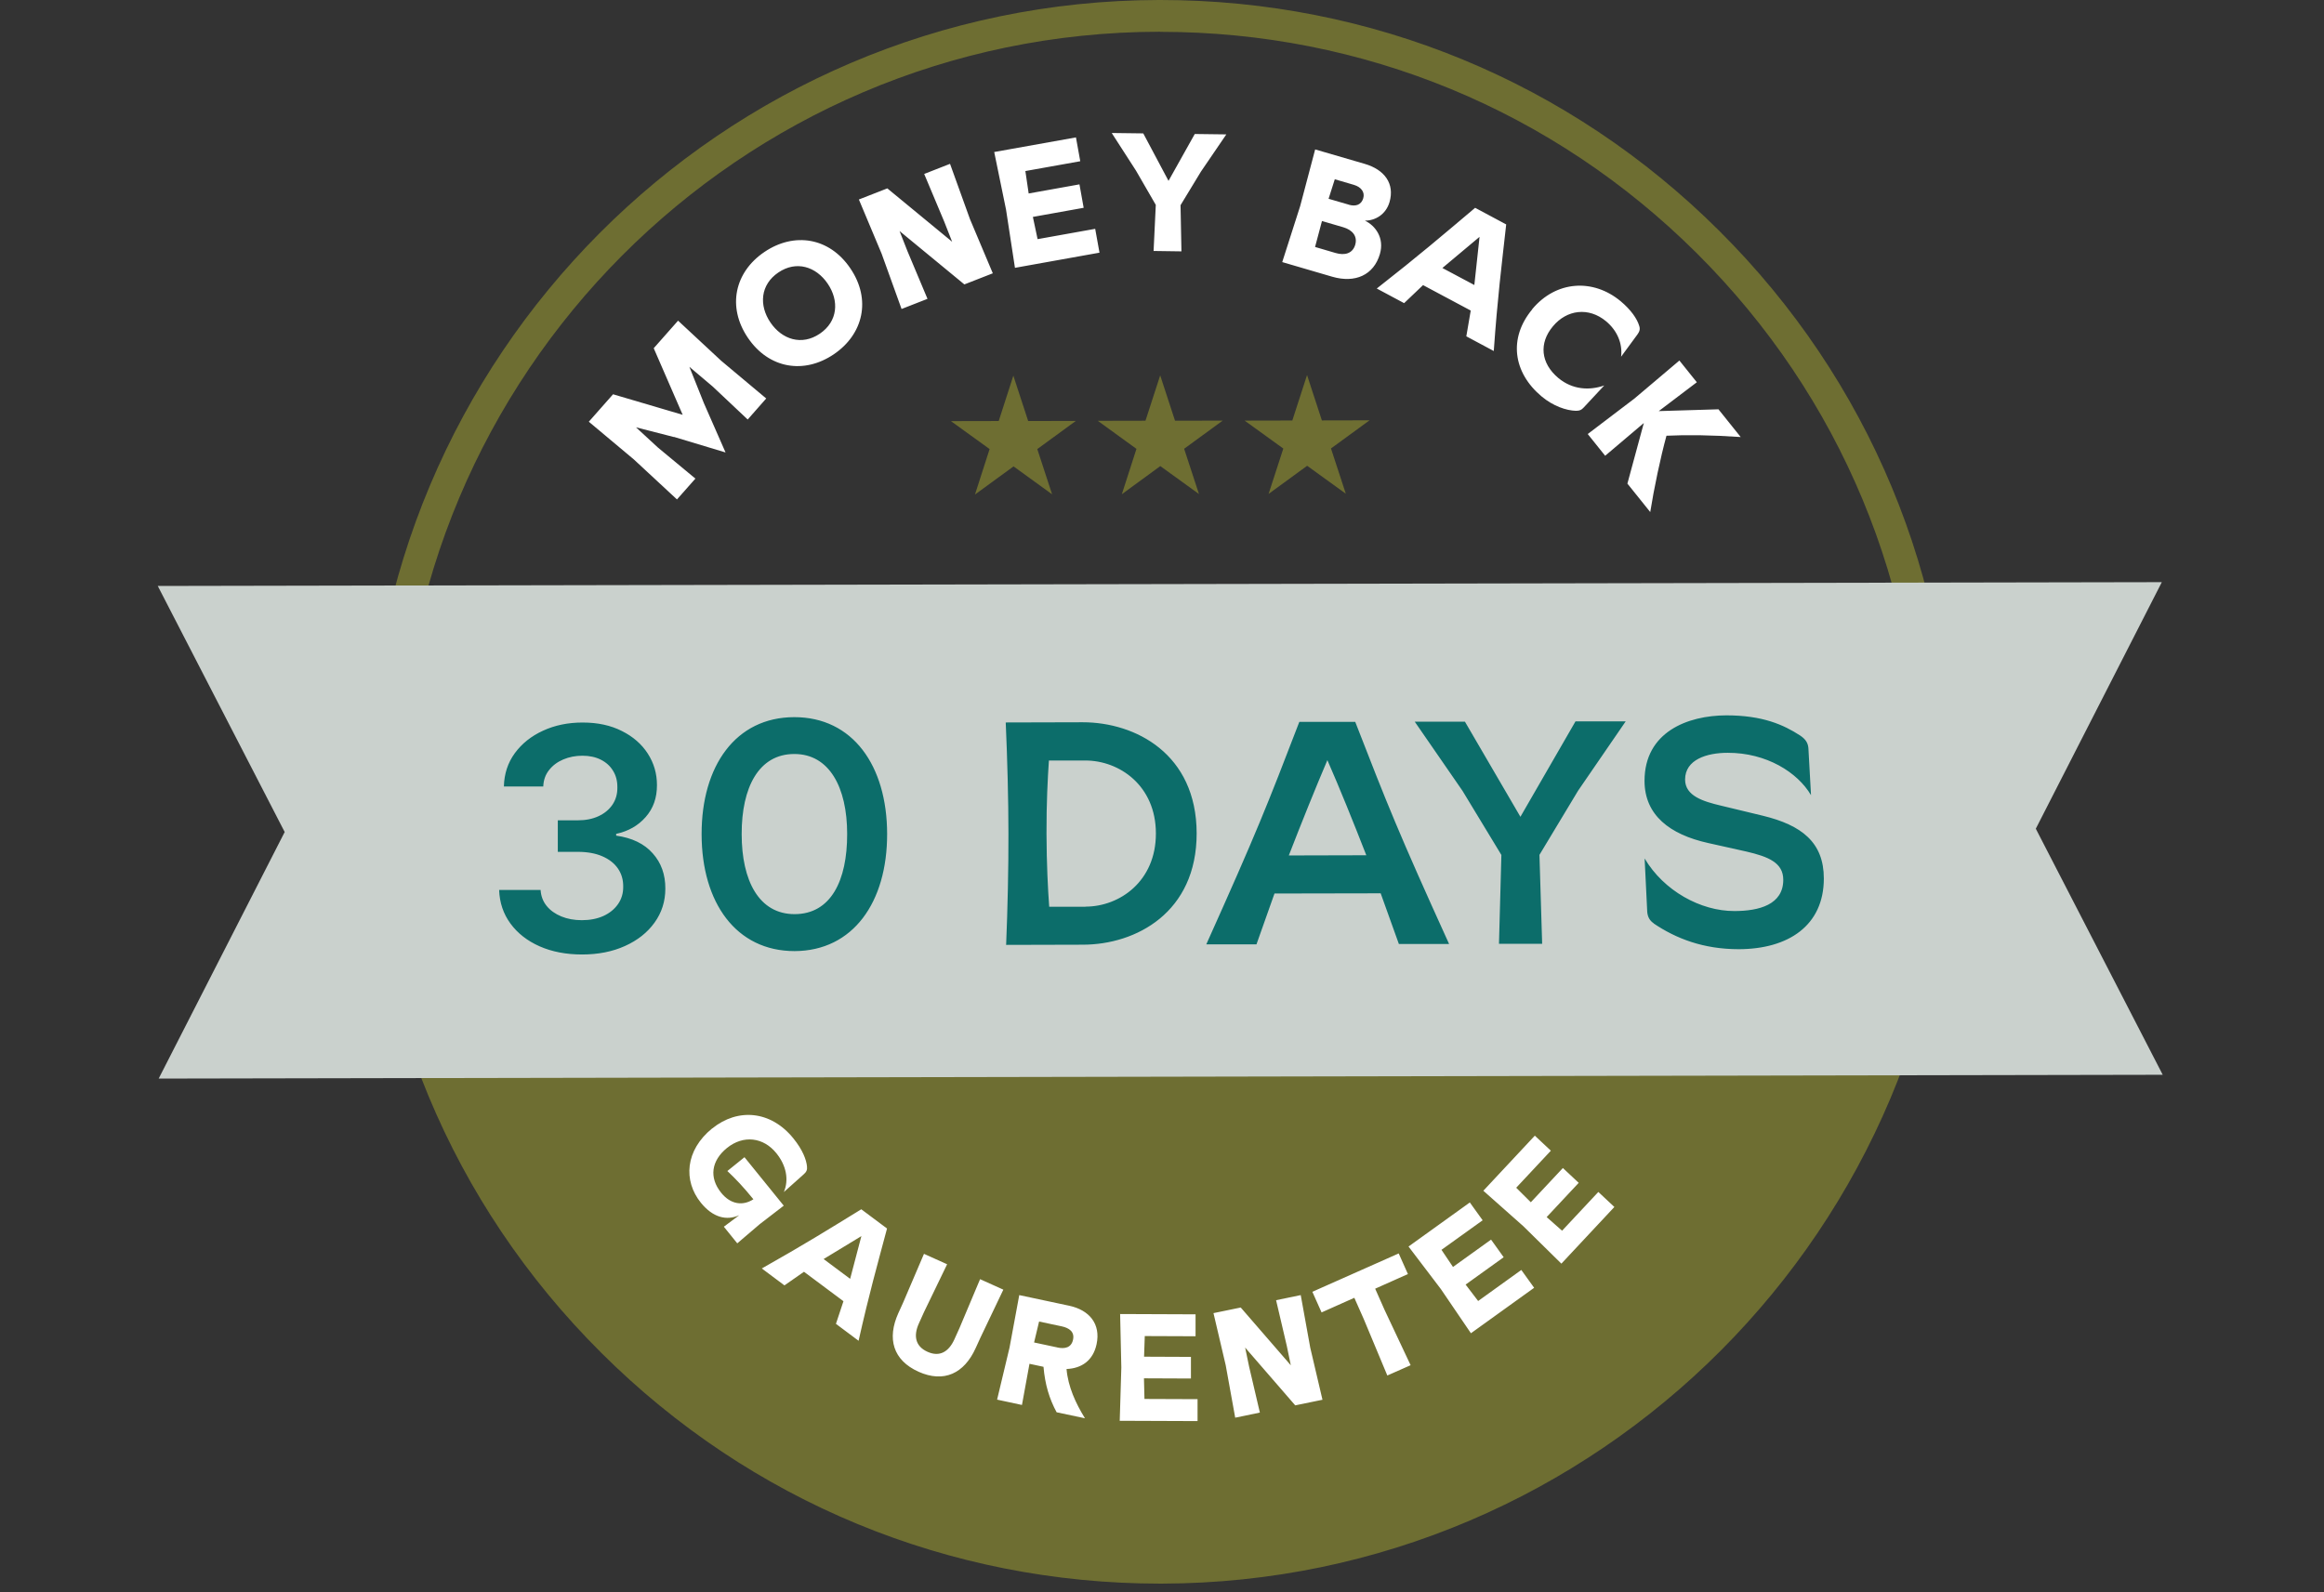
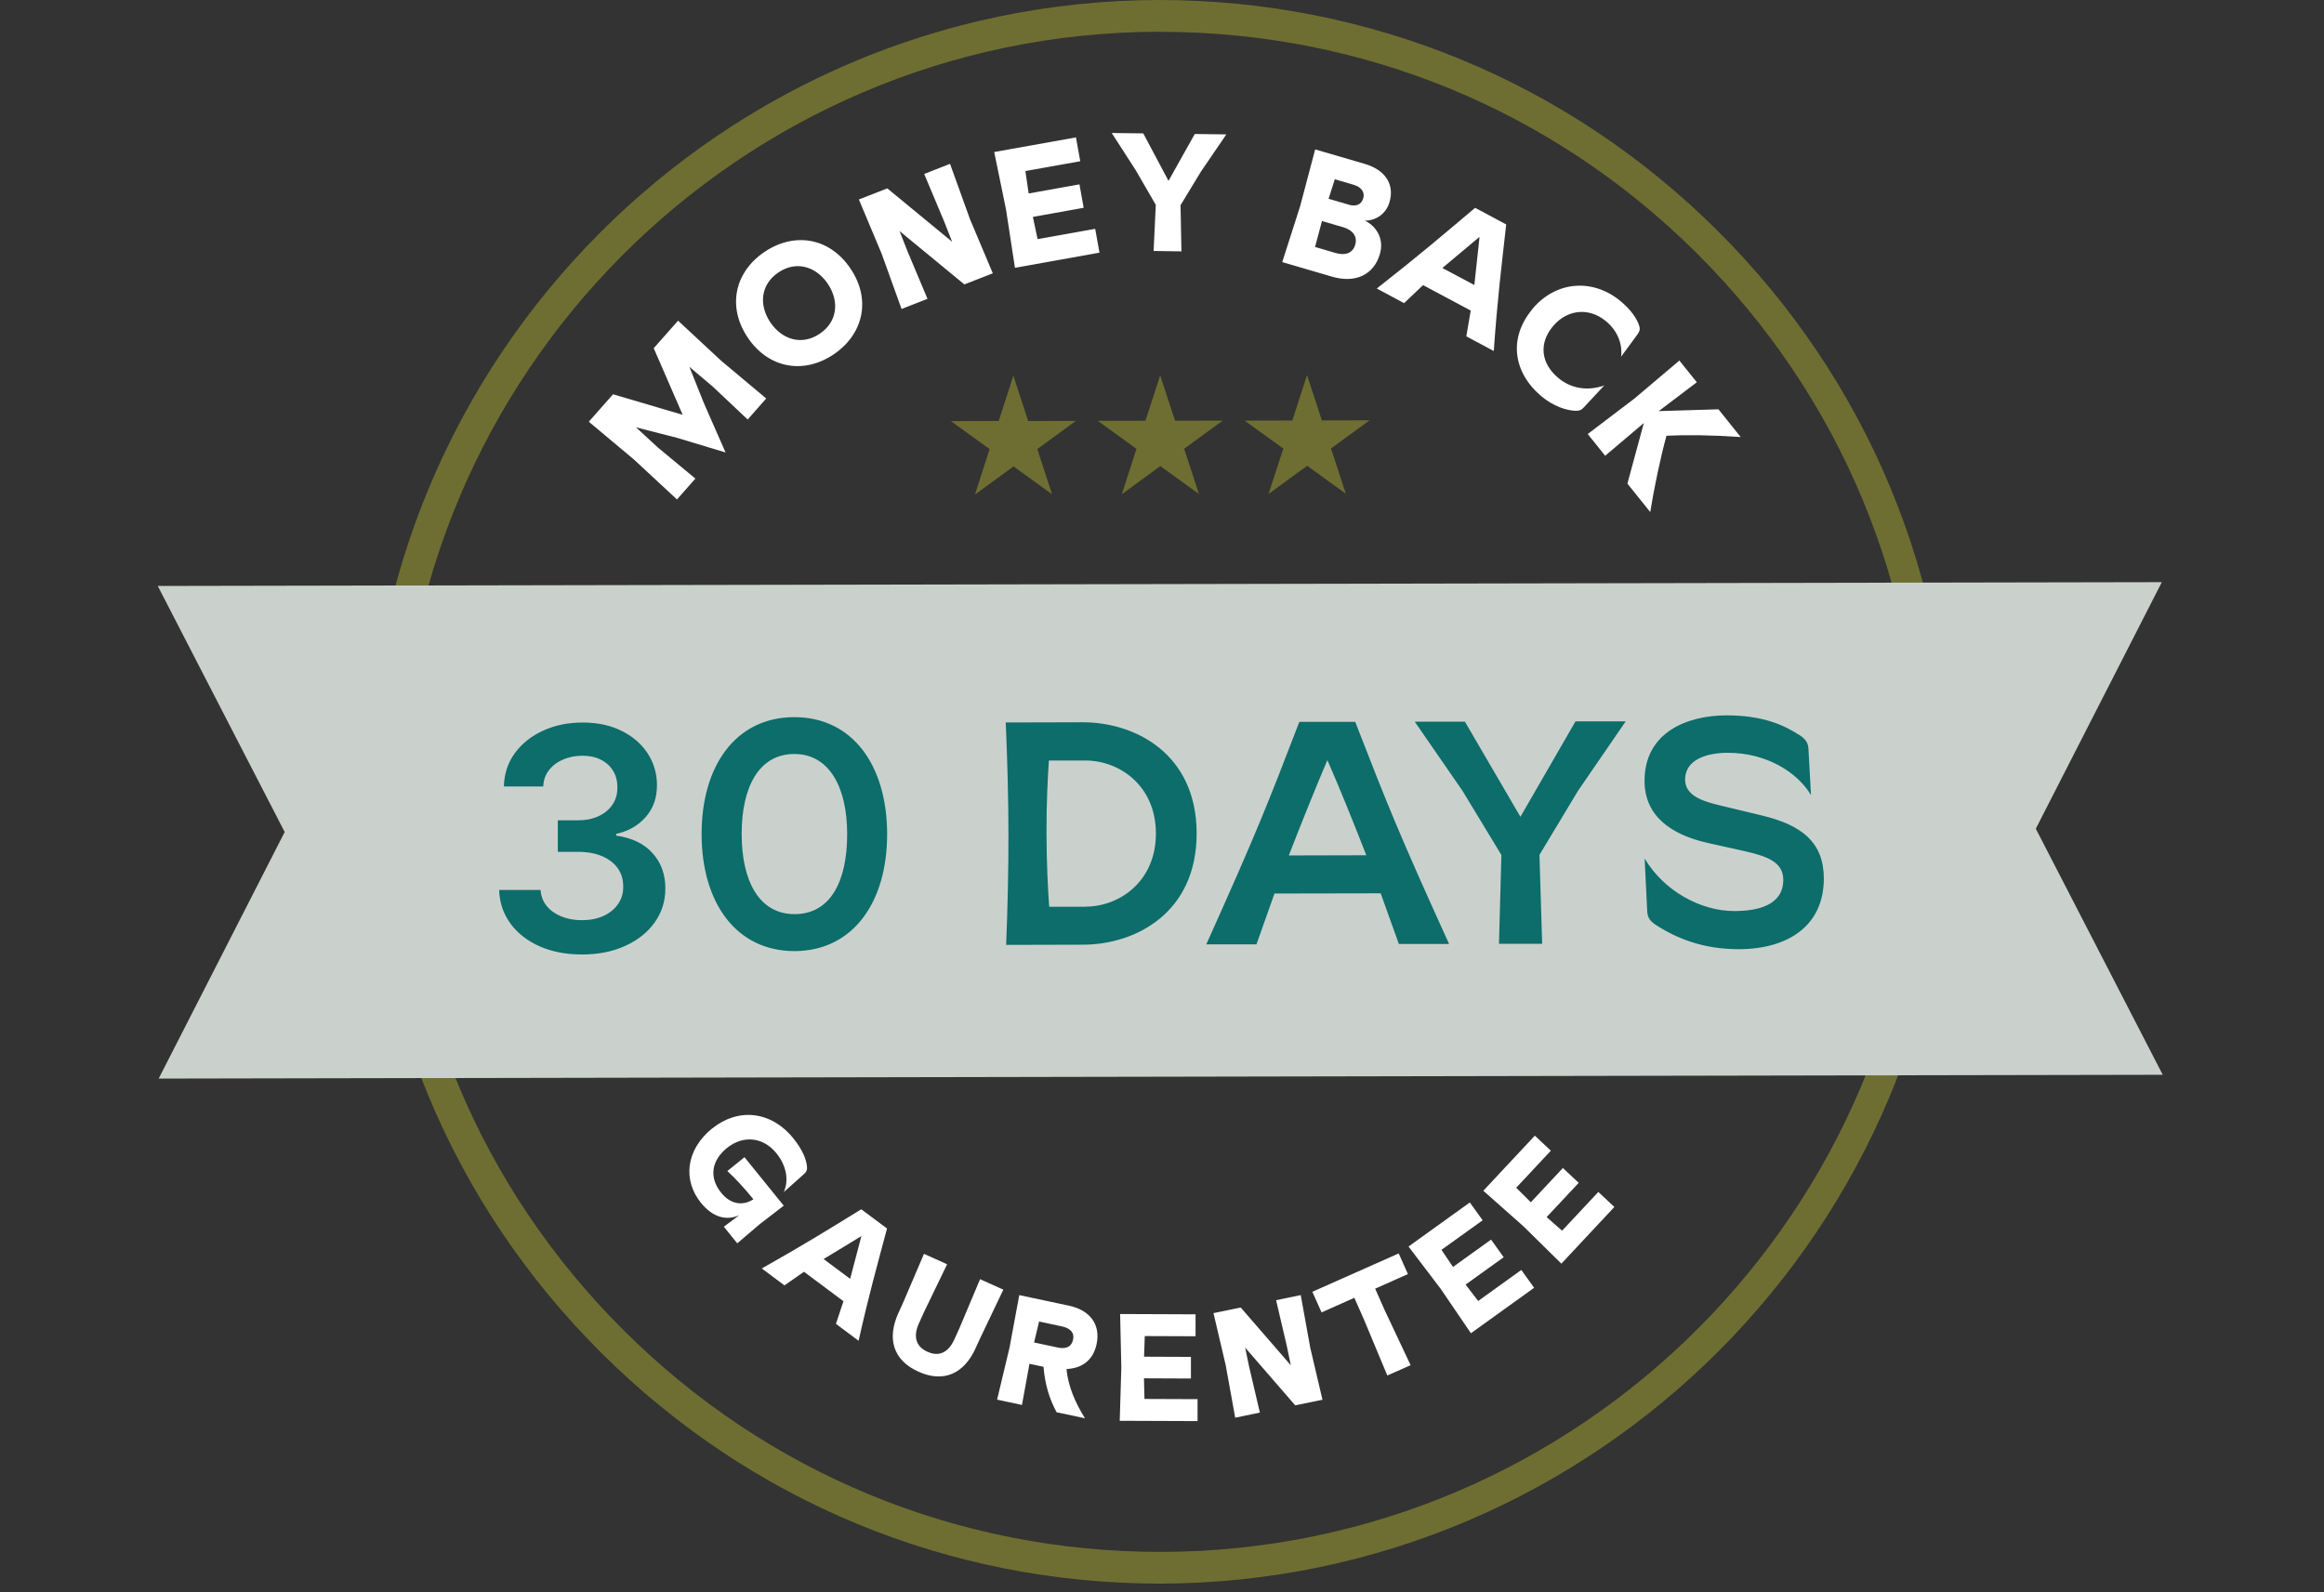
<svg xmlns="http://www.w3.org/2000/svg" width="232" height="159" fill="none">
  <rect width="100%" height="100%" fill="#333333" stroke="none" />
  <g clip-path="url(#A)">
    <g fill="#6e6e32">
-       <path d="M38.36 78.63l-.01.59c.08 42.79 34.83 77.41 77.62 77.33s77.42-34.84 77.34-77.63v-.29H38.36z" />
-       <path d="M115.81 158.13c-21.06 0-40.87-8.18-55.79-23.05-14.96-14.9-23.22-34.74-23.26-55.86C36.68 35.63 72.08.09 115.68 0h.16c21.06 0 40.87 8.18 55.79 23.05 14.96 14.9 23.22 34.74 23.26 55.86.08 43.6-35.33 79.13-78.92 79.22h-.16zm.03-154.96h-.15c-41.85.08-75.83 34.2-75.76 76.05.04 20.27 7.97 39.32 22.33 53.62 14.32 14.27 33.34 22.12 53.55 22.12h.16c41.85-.08 75.83-34.2 75.76-76.04-.04-20.27-7.97-39.32-22.33-53.62-14.32-14.27-33.34-22.12-53.55-22.12l-.01-.01z" />
+       <path d="M115.81 158.13c-21.06 0-40.87-8.18-55.79-23.05-14.96-14.9-23.22-34.74-23.26-55.86C36.68 35.63 72.08.09 115.68 0c21.06 0 40.87 8.18 55.79 23.05 14.96 14.9 23.22 34.74 23.26 55.86.08 43.6-35.33 79.13-78.92 79.22h-.16zm.03-154.96h-.15c-41.85.08-75.83 34.2-75.76 76.05.04 20.27 7.97 39.32 22.33 53.62 14.32 14.27 33.34 22.12 53.55 22.12h.16c41.85-.08 75.83-34.2 75.76-76.04-.04-20.27-7.97-39.32-22.33-53.62-14.32-14.27-33.34-22.12-53.55-22.12l-.01-.01z" />
    </g>
    <path d="M203.23 82.75l12.58-24.62-200.06.38 12.67 24.57L15.84 107.7l200.06-.38-12.67-24.57z" fill="#cad1cd" />
    <g fill="#0c6d6a">
      <path d="M58.095 95.308c-1.585 0-2.994-.272-4.227-.815-1.226-.543-2.194-1.299-2.906-2.268s-1.09-2.088-1.134-3.358h4.139c.037.609.238 1.141.606 1.596.367.448.855.796 1.464 1.046s1.292.374 2.048.374c.807 0 1.523-.14 2.147-.418.624-.286 1.112-.683 1.464-1.189s.525-1.09.517-1.75c.007-.682-.169-1.284-.528-1.805s-.881-.928-1.563-1.222c-.675-.293-1.49-.44-2.444-.44h-1.993v-3.148h1.993c.785 0 1.472-.136 2.059-.407.594-.272 1.06-.653 1.398-1.145.338-.499.503-1.075.495-1.728.007-.638-.136-1.193-.429-1.662-.286-.477-.694-.848-1.222-1.112-.521-.264-1.134-.396-1.839-.396-.69 0-1.328.125-1.915.374s-1.06.605-1.42 1.068c-.36.455-.55.998-.573 1.629h-3.93c.029-1.262.393-2.37 1.09-3.325.705-.961 1.644-1.71 2.818-2.246 1.174-.543 2.492-.815 3.952-.815 1.504 0 2.811.283 3.919.848 1.115.558 1.978 1.31 2.587 2.257s.914 1.993.914 3.137c.007 1.27-.367 2.334-1.123 3.192-.749.859-1.732 1.42-2.95 1.684v.176c1.585.22 2.8.807 3.644 1.761.851.947 1.273 2.125 1.266 3.534 0 1.262-.36 2.393-1.079 3.391-.712.991-1.695 1.769-2.95 2.334-1.248.565-2.679.848-4.293.848zm11.945-12.008c-.01-6.82 3.4-11.68 9.24-11.69s9.27 4.83 9.28 11.66c.01 6.82-3.4 11.68-9.24 11.7-5.84 0-9.27-4.84-9.28-11.66v-.01zm14.53-.03c0-4.66-1.79-7.99-5.28-7.98-3.55 0-5.26 3.34-5.25 8 0 4.66 1.73 7.99 5.28 7.99 3.62 0 5.26-3.34 5.25-8.01zm15.87 11.08c.15-3.62.24-7.71.23-11.11 0-3.39-.11-7.49-.27-11.1l7.68-.02c5.27 0 11.36 3.15 11.38 11.08.01 7.93-6.07 11.12-11.34 11.13l-7.68.02zm7.92-3.82c3.43 0 7.04-2.55 7.03-7.31 0-4.76-3.63-7.29-7.06-7.28h-3.62c-.12 1.75-.25 4.26-.24 7.3s.14 5.55.27 7.3h3.62v-.01zm31.29 3.74l-1.82-5.07-10.6.02-1.8 5.08h-5.01c5.02-11.17 6.07-13.84 9.29-22.22h5.58c3.25 8.36 4.3 11.02 9.37 22.18h-5.01v.01zm-3.25-8.86c-1.31-3.36-2.68-6.75-3.89-9.51-1.2 2.82-2.56 6.19-3.85 9.52l7.74-.02v.01zm13.24 8.84l.24-8.88-3.88-6.4-4.77-6.91h5.01l5.54 9.5 5.5-9.53h5.01l-4.75 6.92-3.86 6.41.27 8.88h-4.31v.01zm15.44-2.06c-.38-.25-.6-.63-.64-1.14l-.26-5.33c1.91 3.23 5.59 5.26 8.96 5.25 2.47 0 4.88-.64 4.88-3.12 0-1.71-1.49-2.31-3.68-2.82l-3.81-.85c-3.84-.85-6.35-2.78-6.36-6.2 0-4.89 4.3-6.54 8.17-6.55 3.62 0 5.71.94 7.36 2.01.57.38.79.76.83 1.27l.26 4.69c-1.34-2.28-4.45-4.24-8.32-4.23-2.09 0-4.25.68-4.25 2.67 0 1.65 1.84 2.19 3.56 2.6l4.19 1.01c3.87.94 6.1 2.65 6.1 6.27 0 4.7-3.54 7.05-8.49 7.06-3.55 0-6.28-1.07-8.51-2.58l.01-.01z" />
    </g>
    <g fill="#6e6e32">
      <path d="M101.16 37.51l1.48 4.53 4.76-.01-3.85 2.81 1.48 4.52-3.85-2.79-3.85 2.81 1.46-4.54-3.86-2.79 4.77-.01 1.46-4.53zm14.66-.03l1.48 4.53 4.76-.01-3.85 2.81 1.48 4.52-3.86-2.79-3.84 2.81 1.46-4.53-3.86-2.8 4.76-.01 1.47-4.53zm14.66-.03l1.48 4.53 4.76-.01-3.85 2.81 1.48 4.52-3.86-2.79-3.85 2.81 1.47-4.53-3.86-2.79 4.76-.01 1.47-4.54z" />
    </g>
    <g fill="#fff">
      <path d="M67.28 43.64l-3.79-.97 2.18 2.01 3.75 3.11-1.84 2.08-4.3-3.99-4.5-3.77 2.42-2.74 6.95 2.05-2.89-6.65 2.43-2.75 4.3 4 4.5 3.77-1.85 2.1-3.49-3.29-2.33-1.97 1.45 3.63 2.16 4.92-5.14-1.55-.01.01zm7.38-9.91c-2.1-3.1-1.31-6.57 1.65-8.57 2.97-2.01 6.49-1.46 8.58 1.64 2.1 3.09 1.31 6.57-1.66 8.58-2.96 2-6.47 1.45-8.57-1.65zm7.97-5.4c-1.16-1.71-3.13-2.34-4.93-1.12s-1.95 3.28-.79 4.99 3.13 2.34 4.93 1.12 1.95-3.28.79-4.99zM90 30.85l-1.99-5.52-2.27-5.41 2.84-1.11 6.47 5.33-.79-2.01-2-4.76 2.58-1.01 1.99 5.52 2.28 5.41-2.84 1.11-6.47-5.33.79 2.01 2 4.76-2.58 1.01H90zm11.32-4.11l-.89-5.81-1.18-5.75 8.16-1.46.43 2.38-5.48.98.33 2.24 5.07-.91.42 2.34-5.07.91.47 2.22 5.75-1.03.43 2.38-8.42 1.51h-.02zm13.84-1.67l.22-4.61-1.97-3.41-2.43-3.77 3.15.04 2.52 4.74 2.62-4.68 3.15.04-2.53 3.71-2.04 3.36.09 4.61-2.8-.04.02.01zM128 26.18l1.79-5.59 1.5-5.67 4.94 1.44c1.99.58 3.02 1.98 2.48 3.83-.36 1.22-1.42 1.85-2.46 1.84 1.03.48 1.98 1.72 1.5 3.34-.61 2.09-2.46 2.93-4.76 2.26l-4.99-1.46v.01zm5.32-.92c.92.27 1.71.06 1.97-.82.25-.87-.3-1.49-1.2-1.75l-2.12-.62-.69 2.59 2.04.6zm1.32-4.82c.72.21 1.26 0 1.45-.64.18-.61-.2-1.12-.93-1.34l-1.91-.56-.62 1.95 2.03.59h-.02zM146.38 33.58l.44-2.57-4.76-2.54-1.89 1.8-2.73-1.46c4.24-3.32 6.49-5.25 9.82-8.06l3.1 1.66c-.48 4.32-.86 7.26-1.24 12.64l-2.73-1.46-.01-.01zm.8-5.12l.52-4.81-3.71 3.11 3.19 1.7zm5.77 2.42c2.39-2.87 6.09-3.09 8.84-.8 1.03.86 1.64 1.76 1.84 2.43.13.35.04.6-.17.89l-1.63 2.22c.16-1.29-.37-2.6-1.5-3.54-1.73-1.44-3.92-1.17-5.31.51-1.4 1.67-1.23 3.67.55 5.16 1.41 1.17 3.11 1.26 4.58.74l-2.05 2.2c-.24.26-.41.33-.78.33-.94-.02-2.26-.46-3.42-1.43-2.86-2.39-3.33-5.83-.94-8.7l-.01-.01zm5.55 12.46l4.67-3.55 4.48-3.79 1.74 2.17-3.8 2.88 5.96-.18 2.22 2.77c-2.94-.2-5.34-.23-7.41-.13-.59 2.15-1.24 5.23-1.62 7.62l-2.28-2.84 1.64-6.05-3.86 3.27-1.74-2.17zm-87.4 69.34c2.55-2.06 5.85-1.79 8.1.99.95 1.17 1.3 2.16 1.36 2.8.04.36-.06.56-.35.81l-1.96 1.75c.52-1.22.25-2.65-.75-3.88-1.28-1.59-3.28-1.85-4.93-.52-1.56 1.27-1.81 2.95-.57 4.48.95 1.17 2.17 1.32 3.21.64-.99-1.22-1.78-2.05-2.6-2.82l1.71-1.38 3.92 4.84-2.39 1.84-2.25 1.92-1.34-1.66 1.54-1.15c-1.26.57-2.63.24-3.83-1.24-1.78-2.2-1.57-5.24 1.13-7.43v.01zm12.35 19.51l.75-2.26-3.94-2.94-1.95 1.36-2.26-1.69c4.27-2.41 6.56-3.84 9.93-5.91l2.57 1.92c-1.02 3.83-1.76 6.42-2.84 11.21l-2.26-1.69zm1.42-4.5l1.12-4.26-3.77 2.29 2.64 1.97h.01zm15.29 1.09l-2.3 4.82-.46 1.01c-1.15 2.54-3.17 3.5-5.71 2.36-2.54-1.15-3.16-3.3-2.01-5.85l.46-1.01 2.1-4.91 2.31 1.04-2.31 4.78-.51 1.13c-.56 1.24-.35 2.29.86 2.83 1.21.55 2.12 0 2.68-1.23l.51-1.13 2.06-4.89 2.31 1.04.01.01zm-.62 10.97l1.24-5.19.97-5.24 4.98 1.06c2.01.43 3.17 1.81 2.74 3.84-.35 1.64-1.5 2.42-3 2.48.15 1.76.91 3.42 1.84 4.92l-2.83-.6c-.73-1.35-1.16-2.77-1.31-4.54l-1.4-.3-.75 4.11-2.47-.53-.01-.01zm6.01-5.2c.74.16 1.4.03 1.57-.78.17-.79-.39-1.17-1.13-1.33l-2.26-.48-.5 2.09 2.34.5h-.02zm6.23 7.34l.16-5.34-.12-5.34 7.53.03v2.19l-5.07-.02-.07 2.06 4.68.02v2.16l-4.69-.02.05 2.06 5.3.02v2.19l-7.78-.03.01.02zm11.53-.32l-.95-5.25-1.22-5.2 2.72-.56 5 5.77-.4-1.93-1.07-4.57 2.46-.51.95 5.25 1.22 5.2-2.72.56-5-5.77.4 1.92 1.07 4.57-2.46.51v.01zm15.18-4.23l-2.35-5.63-.94-2.12-3.27 1.46-.92-2.06 8.62-3.83.92 2.06-3.27 1.46.94 2.12 2.6 5.52-2.33 1.03v-.01zm8.35-4.21l-3-4.41-3.23-4.25 6.12-4.4 1.28 1.78-4.11 2.95 1.15 1.71 3.8-2.73 1.26 1.76-3.8 2.73 1.25 1.64 4.31-3.1 1.28 1.78-6.31 4.54zm9.03-6.95l-3.8-3.74-3.99-3.54 5.14-5.5 1.6 1.5-3.46 3.7 1.46 1.45 3.2-3.42 1.58 1.48-3.2 3.42 1.54 1.36 3.62-3.87 1.6 1.5-5.31 5.68.02-.02z" />
    </g>
  </g>
  <defs>
    <clipPath id="A">
      <path fill="#fff" d="M0 0h231.53v158.13H0z" />
    </clipPath>
  </defs>
</svg>